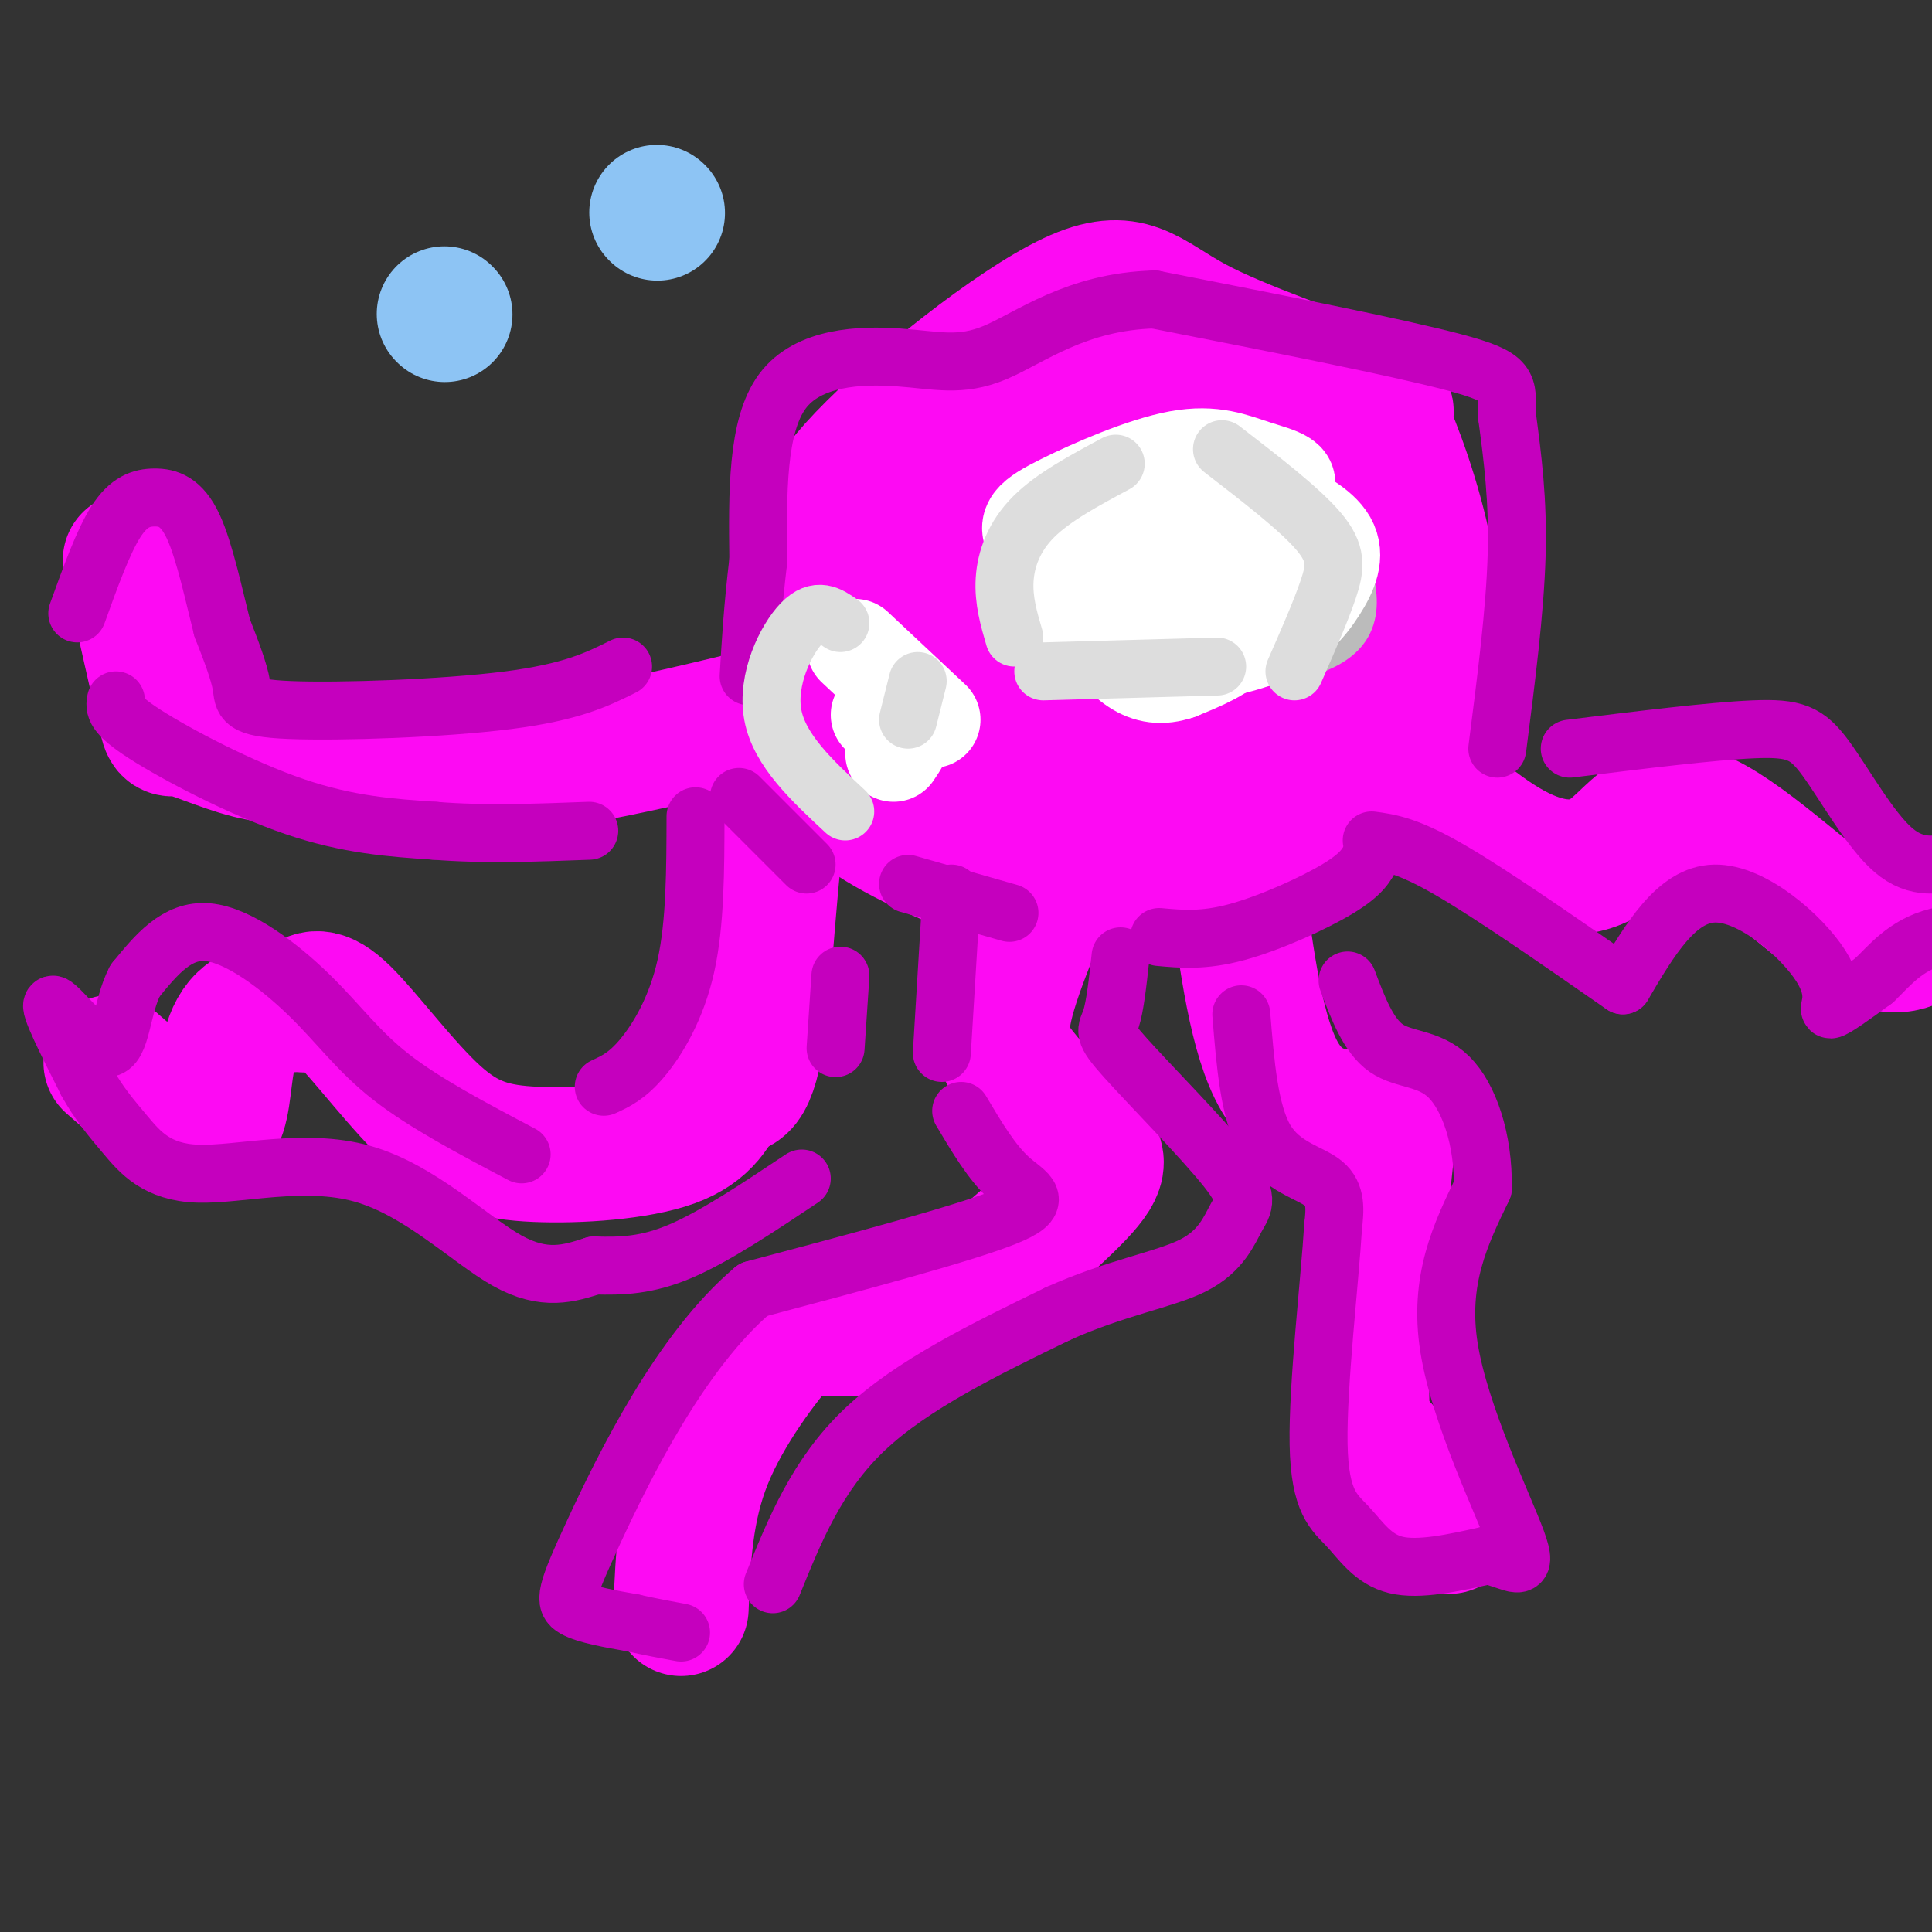
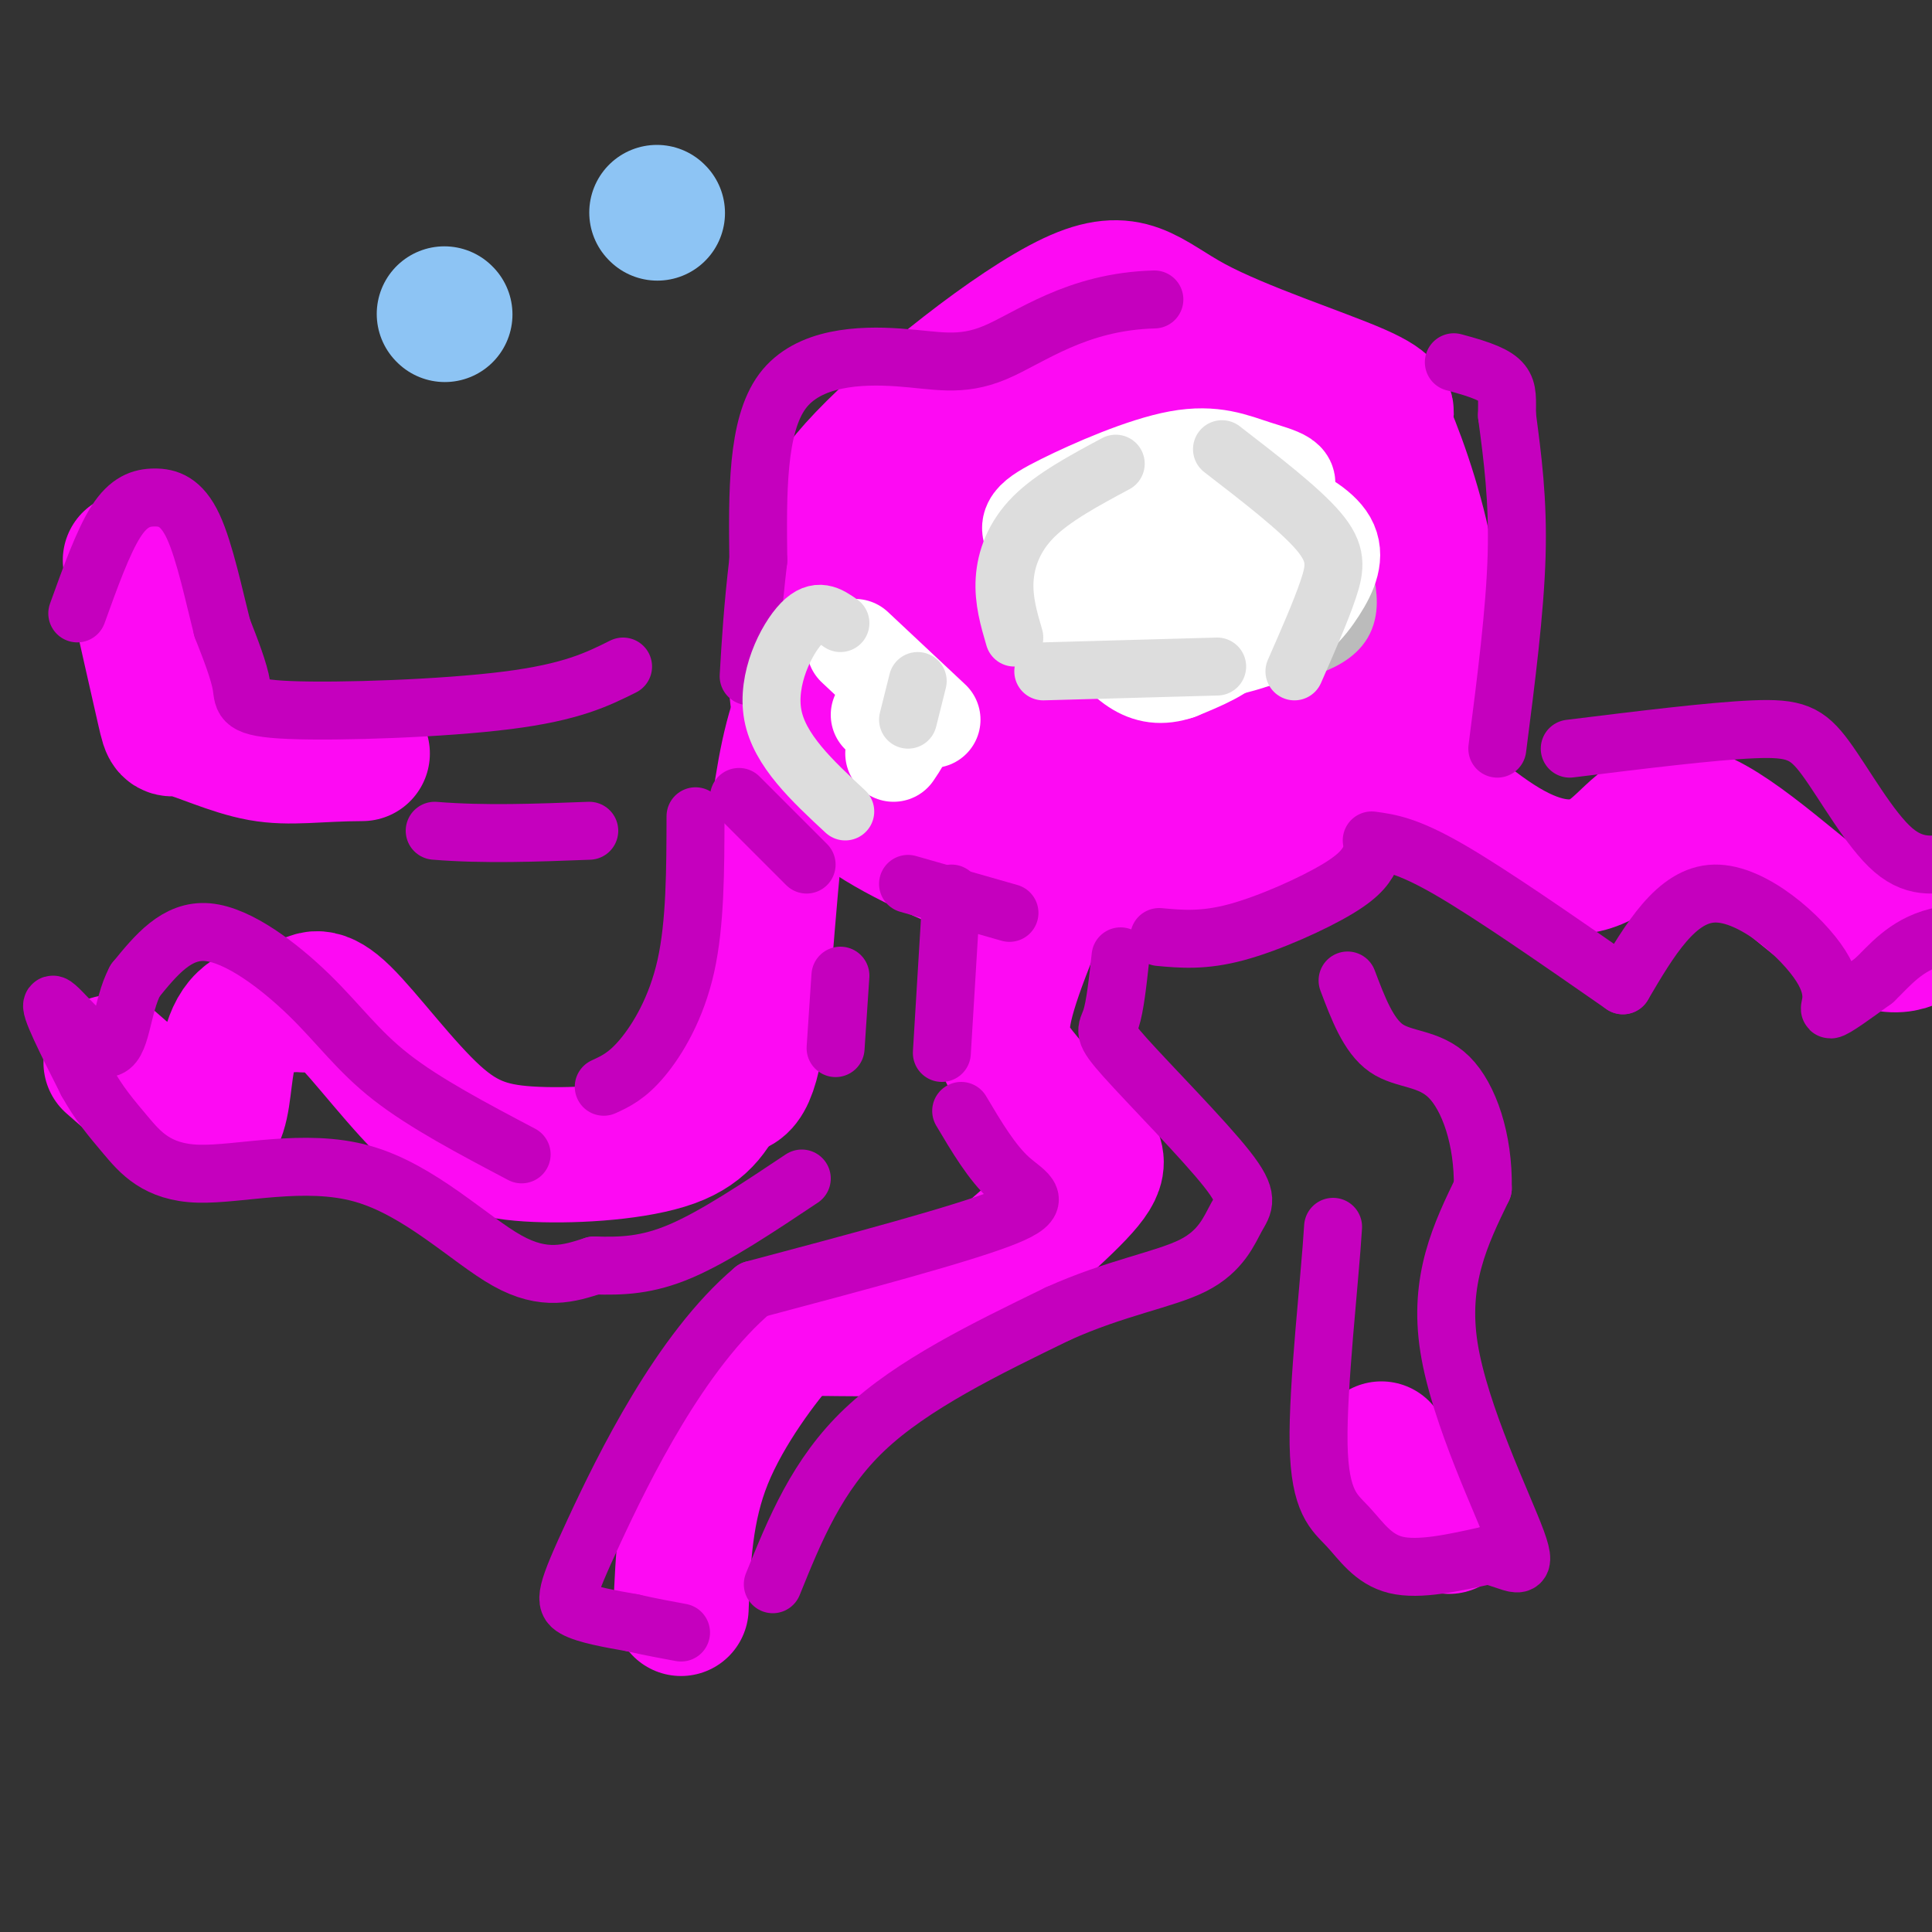
<svg xmlns="http://www.w3.org/2000/svg" viewBox="0 0 400 400" version="1.1">
  <rect x="0" y="0" width="400" height="400" fill="#333333" stroke="none" />
  <g fill="none" stroke="#FD0AF3" stroke-width="28" stroke-linecap="round" stroke-linejoin="round">
    <path d="M243,177c-11.986,2.729 -23.971,5.458 -36,3c-12.029,-2.458 -24.100,-10.102 -30,-14c-5.900,-3.898 -5.627,-4.049 -7,-7c-1.373,-2.951 -4.392,-8.700 -5,-16c-0.608,-7.300 1.196,-16.150 3,-25" />
    <path d="M168,118c0.611,-7.048 0.639,-12.168 11,-23c10.361,-10.832 31.056,-27.378 43,-33c11.944,-5.622 15.139,-0.321 25,5c9.861,5.321 26.389,10.663 34,14c7.611,3.337 6.306,4.668 5,6" />
    <path d="M286,87c2.671,5.707 6.847,16.976 9,28c2.153,11.024 2.281,21.804 -1,31c-3.281,9.196 -9.970,16.808 -13,21c-3.030,4.192 -2.399,4.963 -11,8c-8.601,3.037 -26.433,8.339 -41,9c-14.567,0.661 -25.868,-3.318 -36,-8c-10.132,-4.682 -19.095,-10.068 -23,-17c-3.905,-6.932 -2.752,-15.410 -2,-21c0.752,-5.590 1.102,-8.294 6,-15c4.898,-6.706 14.344,-17.416 21,-23c6.656,-5.584 10.523,-6.042 15,-7c4.477,-0.958 9.565,-2.417 17,-2c7.435,0.417 17.218,2.708 27,5" />
    <path d="M254,96c8.493,2.889 16.225,7.610 23,13c6.775,5.390 12.591,11.449 14,18c1.409,6.551 -1.591,13.593 -4,19c-2.409,5.407 -4.227,9.180 -8,13c-3.773,3.820 -9.499,7.686 -13,11c-3.501,3.314 -4.775,6.077 -15,7c-10.225,0.923 -29.400,0.005 -40,-2c-10.600,-2.005 -12.623,-5.097 -15,-8c-2.377,-2.903 -5.106,-5.619 -6,-10c-0.894,-4.381 0.048,-10.429 0,-15c-0.048,-4.571 -1.087,-7.667 5,-17c6.087,-9.333 19.301,-24.905 28,-32c8.699,-7.095 12.882,-5.715 18,-5c5.118,0.715 11.172,0.765 17,2c5.828,1.235 11.429,3.656 16,7c4.571,3.344 8.113,7.610 11,10c2.887,2.390 5.119,2.905 3,10c-2.119,7.095 -8.589,20.771 -13,28c-4.411,7.229 -6.763,8.009 -15,11c-8.237,2.991 -22.359,8.191 -29,10c-6.641,1.809 -5.801,0.227 -9,-1c-3.199,-1.227 -10.438,-2.100 -16,-7c-5.562,-4.900 -9.446,-13.829 -11,-19c-1.554,-5.171 -0.777,-6.586 0,-8" />
    <path d="M195,131c0.658,-3.812 2.302,-9.343 5,-14c2.698,-4.657 6.448,-8.440 11,-12c4.552,-3.560 9.905,-6.898 16,-9c6.095,-2.102 12.931,-2.967 19,-2c6.069,0.967 11.370,3.768 16,7c4.630,3.232 8.587,6.897 11,11c2.413,4.103 3.281,8.646 2,13c-1.281,4.354 -4.710,8.519 -7,12c-2.290,3.481 -3.442,6.278 -13,8c-9.558,1.722 -27.524,2.368 -36,2c-8.476,-0.368 -7.463,-1.751 -8,-4c-0.537,-2.249 -2.624,-5.365 -2,-10c0.624,-4.635 3.959,-10.789 8,-17c4.041,-6.211 8.789,-12.480 14,-17c5.211,-4.520 10.885,-7.289 16,-9c5.115,-1.711 9.671,-2.362 15,-1c5.329,1.362 11.433,4.736 16,9c4.567,4.264 7.598,9.417 9,15c1.402,5.583 1.175,11.597 0,17c-1.175,5.403 -3.297,10.195 -7,14c-3.703,3.805 -8.986,6.622 -15,9c-6.014,2.378 -12.758,4.318 -20,5c-7.242,0.682 -14.982,0.106 -22,-2c-7.018,-2.106 -13.316,-5.741 -18,-10c-4.684,-4.259 -7.756,-9.140 -9,-15c-1.244,-5.860 -0.659,-12.697 2,-20c2.659,-7.303 7.393,-15.071 13,-21c5.607,-5.929 12.086,-10.019 19,-12c6.914,-1.981 14.261,-1.852 21,0c6.739,1.852 12.869,5.426 19,9" />
    <path d="M270,87c5.356,3.622 9.244,8.178 10,13c0.756,4.822 -1.622,9.911 -4,15" />
    <path d="M242,130c-5.359,-0.559 -10.719,-1.118 -14,-2c-3.281,-0.882 -4.485,-2.088 -5,-4c-0.515,-1.912 -0.342,-4.531 2,-7c2.342,-2.469 6.854,-4.789 14,-3c7.146,1.789 16.927,7.685 22,11c5.073,3.315 5.438,4.047 4,6c-1.438,1.953 -4.679,5.126 -11,7c-6.321,1.874 -15.721,2.450 -21,2c-5.279,-0.450 -6.436,-1.925 -8,-5c-1.564,-3.075 -3.537,-7.751 -4,-11c-0.463,-3.249 0.582,-5.071 6,-5c5.418,0.071 15.209,2.036 25,4" />
    <path d="M201,113c-3.029,4.217 -6.057,8.434 -9,11c-2.943,2.566 -5.799,3.482 -11,6c-5.201,2.518 -12.746,6.640 -17,23c-4.254,16.360 -5.215,44.960 -7,59c-1.785,14.040 -4.392,13.520 -7,13" />
    <path d="M150,225c-2.142,4.279 -3.997,8.475 -11,11c-7.003,2.525 -19.156,3.378 -28,3c-8.844,-0.378 -14.381,-1.986 -21,-8c-6.619,-6.014 -14.320,-16.432 -19,-21c-4.680,-4.568 -6.340,-3.284 -8,-2" />
    <path d="M63,208c-3.981,-0.175 -9.933,0.386 -13,4c-3.067,3.614 -3.249,10.281 -4,15c-0.751,4.719 -2.072,7.491 -6,6c-3.928,-1.491 -10.464,-7.246 -17,-13" />
    <path d="M225,166c-6.636,14.938 -13.271,29.876 -16,39c-2.729,9.124 -1.550,12.434 2,17c3.550,4.566 9.471,10.386 13,14c3.529,3.614 4.668,5.020 -1,11c-5.668,5.980 -18.141,16.533 -25,22c-6.859,5.467 -8.102,5.848 -12,6c-3.898,0.152 -10.449,0.076 -17,0" />
    <path d="M169,275c-3.321,-0.667 -3.125,-2.333 -7,2c-3.875,4.333 -11.821,14.667 -16,25c-4.179,10.333 -4.589,20.667 -5,31" />
-     <path d="M256,183c2.077,15.900 4.153,31.799 9,40c4.847,8.201 12.464,8.703 17,8c4.536,-0.703 5.990,-2.612 5,8c-0.990,10.612 -4.426,33.746 -5,46c-0.574,12.254 1.713,13.627 4,15" />
    <path d="M286,300c3.000,5.167 8.500,10.583 14,16" />
    <path d="M287,155c9.040,8.338 18.080,16.676 26,21c7.920,4.324 14.721,4.633 20,1c5.279,-3.633 9.037,-11.209 18,-8c8.963,3.209 23.132,17.203 32,23c8.868,5.797 12.434,3.399 16,1" />
    <path d="M399,193c7.500,-0.500 18.250,-2.250 29,-4" />
-     <path d="M190,140c-29.917,7.667 -59.833,15.333 -79,18c-19.167,2.667 -27.583,0.333 -36,-2" />
    <path d="M75,156c-9.397,0.029 -14.890,1.100 -21,0c-6.110,-1.100 -12.837,-4.373 -16,-5c-3.163,-0.627 -2.761,1.392 -4,-4c-1.239,-5.392 -4.120,-18.196 -7,-31" />
  </g>
  <g fill="none" stroke="#C500BE" stroke-width="12" stroke-linecap="round" stroke-linejoin="round">
    <path d="M188,183c0.000,0.000 21.000,6.000 21,6" />
    <path d="M240,194c4.578,0.422 9.156,0.844 16,-1c6.844,-1.844 15.956,-5.956 21,-9c5.044,-3.044 6.022,-5.022 7,-7" />
    <path d="M310,155c1.833,-14.250 3.667,-28.500 4,-40c0.333,-11.500 -0.833,-20.250 -2,-29" />
-     <path d="M312,86c0.000,-6.378 1.000,-7.822 -11,-11c-12.000,-3.178 -37.000,-8.089 -62,-13" />
+     <path d="M312,86c0.000,-6.378 1.000,-7.822 -11,-11" />
    <path d="M239,62c-16.220,0.419 -25.770,7.968 -33,11c-7.230,3.032 -12.139,1.547 -20,1c-7.861,-0.547 -18.675,-0.156 -24,7c-5.325,7.156 -5.163,21.078 -5,35" />
    <path d="M157,116c-1.167,9.833 -1.583,16.917 -2,24" />
    <path d="M153,165c0.000,0.000 14.000,14.000 14,14" />
    <path d="M129,138c-5.327,2.655 -10.655,5.310 -24,7c-13.345,1.690 -34.708,2.417 -45,2c-10.292,-0.417 -9.512,-1.976 -10,-5c-0.488,-3.024 -2.244,-7.512 -4,-12" />
    <path d="M46,130c-1.595,-6.230 -3.582,-15.804 -6,-21c-2.418,-5.196 -5.266,-6.014 -8,-6c-2.734,0.014 -5.352,0.861 -8,5c-2.648,4.139 -5.324,11.569 -8,19" />
-     <path d="M24,145c-0.267,1.400 -0.533,2.800 6,7c6.533,4.200 19.867,11.200 31,15c11.133,3.800 20.067,4.400 29,5" />
    <path d="M90,172c10.167,0.833 21.083,0.417 32,0" />
    <path d="M144,169c-0.022,11.111 -0.044,22.222 -2,31c-1.956,8.778 -5.844,15.222 -9,19c-3.156,3.778 -5.578,4.889 -8,6" />
    <path d="M108,239c-10.024,-5.286 -20.048,-10.571 -27,-16c-6.952,-5.429 -10.833,-11.000 -17,-17c-6.167,-6.000 -14.619,-12.429 -21,-13c-6.381,-0.571 -10.690,4.714 -15,10" />
    <path d="M28,203c-2.940,5.440 -2.792,14.042 -6,14c-3.208,-0.042 -9.774,-8.726 -11,-9c-1.226,-0.274 2.887,7.863 7,16" />
    <path d="M18,224c2.424,4.405 4.984,7.418 8,11c3.016,3.582 6.489,7.733 15,8c8.511,0.267 22.061,-3.351 34,0c11.939,3.351 22.268,13.672 30,18c7.732,4.328 12.866,2.664 18,1" />
    <path d="M123,262c5.689,0.156 10.911,0.044 18,-3c7.089,-3.044 16.044,-9.022 25,-15" />
    <path d="M174,202c0.000,0.000 -1.000,15.000 -1,15" />
    <path d="M197,185c0.000,0.000 -2.000,33.000 -2,33" />
    <path d="M199,230c3.178,5.356 6.356,10.711 10,14c3.644,3.289 7.756,4.511 -1,8c-8.756,3.489 -30.378,9.244 -52,15" />
    <path d="M156,267c-15.131,12.714 -26.958,37.000 -33,50c-6.042,13.000 -6.298,14.714 -4,16c2.298,1.286 7.149,2.143 12,3" />
    <path d="M131,336c3.667,0.833 6.833,1.417 10,2" />
    <path d="M160,328c4.583,-11.333 9.167,-22.667 19,-32c9.833,-9.333 24.917,-16.667 40,-24" />
    <path d="M219,272c12.039,-5.440 22.135,-7.039 28,-10c5.865,-2.961 7.497,-7.285 9,-10c1.503,-2.715 2.877,-3.820 -2,-10c-4.877,-6.180 -16.005,-17.433 -21,-23c-4.995,-5.567 -3.856,-5.448 -3,-8c0.856,-2.552 1.428,-7.776 2,-13" />
-     <path d="M257,210c0.822,10.178 1.644,20.356 5,26c3.356,5.644 9.244,6.756 12,9c2.756,2.244 2.378,5.622 2,9" />
    <path d="M276,254c-0.635,10.687 -3.222,32.906 -3,45c0.222,12.094 3.252,14.064 6,17c2.748,2.936 5.214,6.839 10,8c4.786,1.161 11.893,-0.419 19,-2" />
    <path d="M308,322c5.214,1.000 8.750,4.500 6,-3c-2.750,-7.500 -11.786,-26.000 -14,-40c-2.214,-14.000 2.393,-23.500 7,-33" />
    <path d="M307,246c0.179,-10.119 -2.875,-18.917 -7,-23c-4.125,-4.083 -9.321,-3.452 -13,-6c-3.679,-2.548 -5.839,-8.274 -8,-14" />
    <path d="M284,174c3.667,0.500 7.333,1.000 16,6c8.667,5.000 22.333,14.500 36,24" />
    <path d="M336,204c5.548,-9.423 11.095,-18.845 19,-19c7.905,-0.155 18.167,8.958 22,15c3.833,6.042 1.238,9.012 2,9c0.762,-0.012 4.881,-3.006 9,-6" />
    <path d="M388,203c3.119,-2.952 6.417,-7.333 13,-9c6.583,-1.667 16.452,-0.619 20,-1c3.548,-0.381 0.774,-2.190 -2,-4" />
    <path d="M325,155c14.696,-1.815 29.393,-3.631 38,-4c8.607,-0.369 11.125,0.708 15,6c3.875,5.292 9.107,14.798 14,19c4.893,4.202 9.446,3.101 14,2" />
  </g>
  <g fill="none" stroke="#EEEEEE" stroke-width="20" stroke-linecap="round" stroke-linejoin="round">
    <path d="M247,107c0.000,0.000 0.100,0.100 0.1,0.1" />
    <path d="M247,107c8.225,0.910 16.449,1.821 20,5c3.551,3.179 2.427,8.627 0,13c-2.427,4.373 -6.158,7.670 -11,7c-4.842,-0.670 -10.794,-5.309 -13,-10c-2.206,-4.691 -0.667,-9.436 2,-13c2.667,-3.564 6.462,-5.948 11,-5c4.538,0.948 9.818,5.229 12,8c2.182,2.771 1.265,4.031 1,5c-0.265,0.969 0.121,1.645 -4,4c-4.121,2.355 -12.749,6.387 -18,6c-5.251,-0.387 -7.126,-5.194 -9,-10" />
    <path d="M238,117c-0.333,-3.156 3.333,-6.044 7,-7c3.667,-0.956 7.333,0.022 11,1" />
    <path d="M253,125c1.250,-2.500 2.500,-5.000 5,-6c2.500,-1.000 6.250,-0.500 10,0" />
  </g>
  <g fill="none" stroke="#BBBBBB" stroke-width="12" stroke-linecap="round" stroke-linejoin="round">
    <path d="M228,105c0.000,0.000 32.000,-4.000 32,-4" />
    <path d="M274,108c3.417,8.083 6.833,16.167 4,21c-2.833,4.833 -11.917,6.417 -21,8" />
    <path d="M224,123c0.000,0.000 19.000,13.000 19,13" />
  </g>
  <g fill="none" stroke="#FFFFFF" stroke-width="20" stroke-linecap="round" stroke-linejoin="round">
    <path d="M247,127c1.545,-2.073 3.090,-4.146 7,-5c3.910,-0.854 10.185,-0.491 11,2c0.815,2.491 -3.830,7.108 -9,9c-5.170,1.892 -10.864,1.058 -15,0c-4.136,-1.058 -6.712,-2.340 -8,-4c-1.288,-1.660 -1.286,-3.699 0,-6c1.286,-2.301 3.856,-4.865 7,-6c3.144,-1.135 6.863,-0.840 10,0c3.137,0.840 5.691,2.226 7,5c1.309,2.774 1.374,6.935 -1,10c-2.374,3.065 -7.187,5.032 -12,7" />
    <path d="M244,139c-3.522,1.216 -6.328,0.756 -9,-1c-2.672,-1.756 -5.211,-4.808 -6,-8c-0.789,-3.192 0.173,-6.525 1,-9c0.827,-2.475 1.520,-4.092 6,-7c4.480,-2.908 12.748,-7.107 18,-9c5.252,-1.893 7.488,-1.479 11,0c3.512,1.479 8.300,4.023 10,7c1.700,2.977 0.313,6.386 -2,10c-2.313,3.614 -5.550,7.434 -12,10c-6.450,2.566 -16.111,3.879 -22,4c-5.889,0.121 -8.006,-0.951 -11,-3c-2.994,-2.049 -6.864,-5.075 -9,-8c-2.136,-2.925 -2.537,-5.749 2,-10c4.537,-4.251 14.010,-9.929 22,-11c7.990,-1.071 14.495,2.464 21,6" />
    <path d="M264,110c3.500,1.596 1.750,2.586 -1,4c-2.750,1.414 -6.499,3.251 -11,5c-4.501,1.749 -9.754,3.409 -17,2c-7.246,-1.409 -16.484,-5.887 -20,-9c-3.516,-3.113 -1.310,-4.862 5,-8c6.310,-3.138 16.722,-7.666 24,-9c7.278,-1.334 11.421,0.525 16,2c4.579,1.475 9.594,2.564 4,5c-5.594,2.436 -21.797,6.218 -38,10" />
    <path d="M177,134c0.000,0.000 16.000,15.000 16,15" />
    <path d="M182,148c2.250,0.833 4.500,1.667 5,3c0.500,1.333 -0.750,3.167 -2,5" />
  </g>
  <g fill="none" stroke="#DDDDDD" stroke-width="12" stroke-linecap="round" stroke-linejoin="round">
    <path d="M216,139c0.000,0.000 36.000,-1.000 36,-1" />
    <path d="M268,139c2.733,-6.222 5.467,-12.444 7,-17c1.533,-4.556 1.867,-7.444 -2,-12c-3.867,-4.556 -11.933,-10.778 -20,-17" />
    <path d="M210,132c-1.133,-3.867 -2.267,-7.733 -2,-12c0.267,-4.267 1.933,-8.933 6,-13c4.067,-4.067 10.533,-7.533 17,-11" />
    <path d="M190,141c0.000,0.000 -2.000,8.000 -2,8" />
    <path d="M175,168c-6.822,-6.333 -13.644,-12.667 -15,-20c-1.356,-7.333 2.756,-15.667 6,-19c3.244,-3.333 5.622,-1.667 8,0" />
  </g>
  <g fill="none" stroke="#8DC4F4" stroke-width="28" stroke-linecap="round" stroke-linejoin="round">
    <path d="M92,65c0.000,0.000 0.100,0.100 0.1,0.1" />
    <path d="M136,44c0.000,0.000 0.100,0.100 0.1,0.1" />
  </g>
</svg>